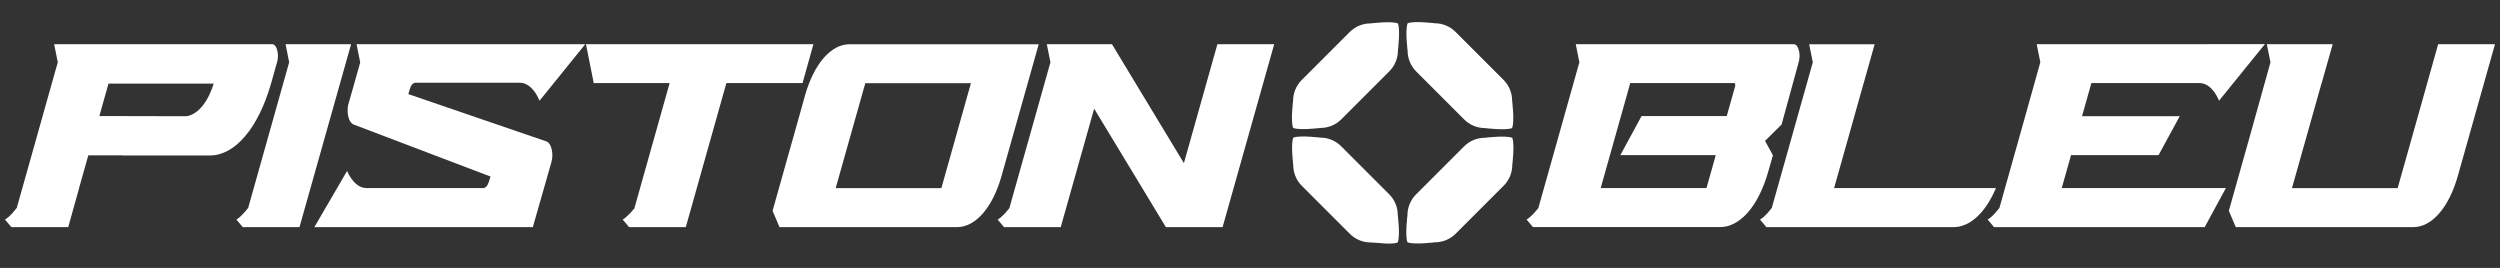
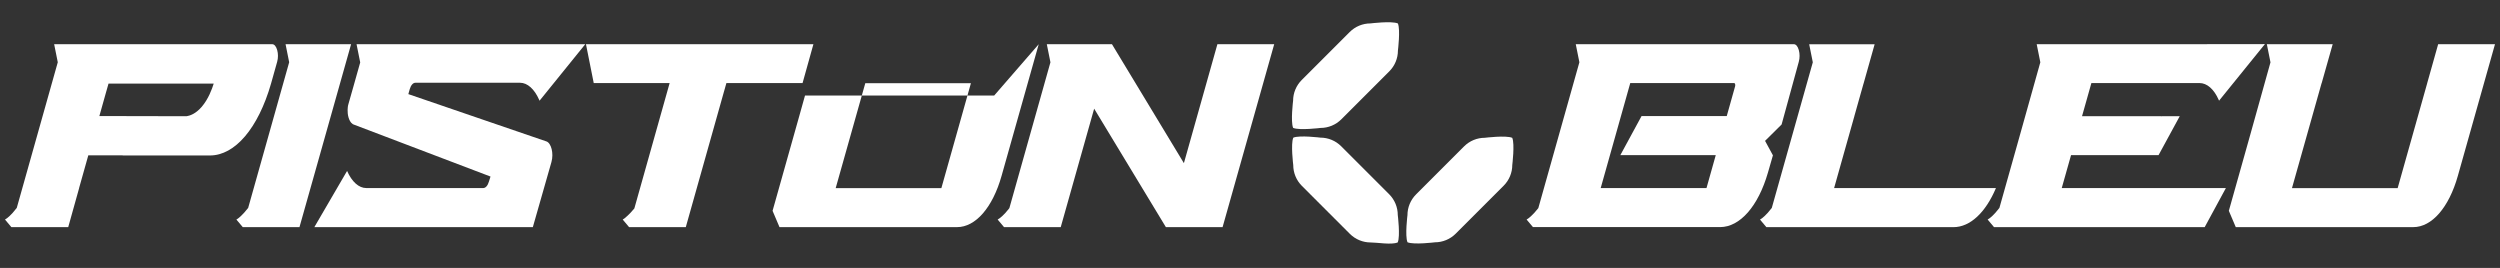
<svg xmlns="http://www.w3.org/2000/svg" id="a" viewBox="0 0 2314 248">
  <rect x="0" y="0" width="2314" height="248" fill="#333333" stroke="none" />
  <defs>
    <style>.b{fill:#ffffff;}.c{fill:#ffffff;}</style>
  </defs>
  <g>
    <path class="b" d="M256.55,57.17l-5.68,20.22-.02,.08c-11.87,41.19-33.33,66.43-56.5,66.43H113.56l-.04-.13h-31.79l-8.52,30.28h.05l-10.11,36.17H10.51l-5.89-7.01,1.66-1.1s3.91-2.61,9.24-9.69L53.48,57.63l-3.35-16.71H252.03c1.9,0,3.6,2.03,4.54,5.43,.95,3.4,.95,7.44-.03,10.82Zm-58.73,20.22c-.37,0-.73,0-1.1,0H100.44l-1.94,6.86-.05,.14-2.57,9.13-3.9,13.89,80.74,.17c2.87-.46,8.29-2.06,14.02-8.73,6.19-7.21,9.56-16.61,11.07-21.46Z" />
    <path class="b" d="M324.97,40.93l-28.97,102.69-18.81,66.61h-52.5l-5.89-7.01,1.66-1.09s4.08-2.94,9.25-9.71l37.95-134.79-3.34-16.69h60.65Z" />
    <path class="b" d="M510.46,149.81l-17.26,60.4h-202.23l30.29-52c4.42,10.05,10.89,15.85,17.71,15.85h108.34c2.19,0,4.21-2.33,5.26-6.05l1.44-4.6-126.95-48.26c-.4-.18-3-1.37-4.46-6.42-1.48-5.11-.62-10.1-.49-10.84l.41-1.62,4.53-15.91,6.37-22.61-.04-.11-3.35-16.71h8.12v-.02l52.59,.02,100.71-.02h50.28l-42.31,52.3-.34-.76c-4.42-10.05-10.89-15.85-17.71-15.85h-96.89c-2.19,0-4.21,2.33-5.26,6.05l-1.25,4.46,113.28,38.81,14.54,4.97c4.48,1.55,6.86,11.17,4.66,18.91Z" />
    <path class="b" d="M752.89,40.92l-10.04,35.98h-70.49l-.14,.48-1.94,6.86-.05,.14-1.61,5.71-.96,3.42-32.88,116.72h-52.5l-5.89-7.02,1.66-1.09s4.35-3.36,9.1-9.18l.15-.52,32.52-115.52h-70.25l-7.18-35.97h209.83c.3,0,.52,0,.66,0Z" />
-     <path class="b" d="M961.44,40.93l-34.41,121.94c-8.24,29.21-24.03,47.36-41.19,47.36h-164.34l-6.41-15.09,14.51-51.52,10.16-36.06,5.36-19.16c8.23-29.26,24.04-47.46,41.22-47.46h175.12Zm-62.77,36.06h-97.75l-27.42,97.17h97.82l8.61-30.54,10.16-36.06,8.59-30.56Z" />
+     <path class="b" d="M961.44,40.93l-34.41,121.94c-8.24,29.21-24.03,47.36-41.19,47.36h-164.34l-6.41-15.09,14.51-51.52,10.16-36.06,5.36-19.16h175.12Zm-62.77,36.06h-97.75l-27.42,97.17h97.82l8.61-30.54,10.16-36.06,8.59-30.56Z" />
    <path class="b" d="M1126.81,40.93h52.59l-47.77,169.29h-52.5l-66.38-109.63-30.93,109.63h-52.5l-5.89-7.01,1.66-1.09s3.87-2.52,9.02-9.25c.1-.21,.22-.44,.22-.44l37.95-134.77-3.35-16.73h60.32l.24,.39v.02l66.33,109.67,31-110.07h0Z" />
  </g>
-   <path class="c" d="M1303.02,21.53c5.77-2.39,24.98,0,24.98,0,7.21,0,14.13,2.87,19.23,7.97l44.43,44.43c5.1,5.1,7.97,12.02,7.97,19.23,0,0,2.42,19.43,0,25.26-.02,.05-.09,.12-.14,.14-5.77,2.39-24.98,0-24.98,0-7.21,0-14.13-2.87-19.23-7.97l-44.43-44.43c-5.1-5.1-7.97-12.02-7.97-19.23,0,0-2.42-19.43,0-25.26,.02-.05,.09-.12,.14-.14Z" />
  <path class="c" d="M1197.17,127.39c5.77-2.39,24.98,0,24.98,0,7.21,0,14.13,2.87,19.23,7.97l44.43,44.43c5.1,5.1,7.97,12.02,7.97,19.23,0,0,2.42,19.43,0,25.26-.02,.05-.09,.12-.14,.14-5.77,2.39-18.74,0-24.98,0-7.21,0-14.13-2.87-19.23-7.97l-44.43-44.43c-5.1-5.1-7.97-12.02-7.97-19.23,0,0-2.42-19.43,0-25.26,.02-.05,.09-.12,.14-.14Z" />
  <path class="c" d="M1399.77,127.67c2.39,5.77,0,24.98,0,24.98,0,7.21-2.87,14.13-7.97,19.23l-44.43,44.43c-5.1,5.1-12.02,7.97-19.23,7.97,0,0-19.43,2.42-25.26,0-.05-.02-.12-.09-.14-.14-2.39-5.77,0-24.98,0-24.98,0-7.21,2.87-14.13,7.97-19.23l44.43-44.43c5.1-5.1,12.02-7.97,19.23-7.97,0,0,19.43-2.42,25.26,0,.05,.02,.12,.09,.14,.14Z" />
  <path class="c" d="M1293.92,21.81c2.39,5.77,0,24.98,0,24.98,0,7.21-2.87,14.13-7.97,19.23l-44.43,44.43c-5.1,5.1-12.02,7.97-19.23,7.97,0,0-19.43,2.42-25.26,0-.05-.02-.12-.09-.14-.14-2.39-5.77,0-24.98,0-24.98,0-7.21,2.87-14.13,7.97-19.23l44.43-44.43c5.1-5.1,12.02-7.97,19.23-7.97,0,0,19.43-2.42,25.26,0,.05,.02,.12,.09,.14,.14Z" />
  <g>
    <path class="b" d="M1664.96,57.18l-15.9,58.04-15.32,15.16,7.28,13.39-4.62,16.02c-8.97,31.13-25.92,50.41-44.3,50.41h-173.19l-5.89-7,1.66-1.09s4.11-2.92,9.19-9.49l4.9-17.4,33.11-117.6-3.35-16.71h201.91c1.9,0,3.6,2.03,4.54,5.43,.95,3.4,.95,7.45-.02,10.84Zm-58.93,20.69c-.16-.6-.47-.97-.81-.97h-96.26l-2.83,10.08-1.83,6.52-2.43,8.61-15.69,55.71-4.57,16.23h97.93l8.57-30.46h-88.31l19.62-36.15h78.86l4.49-15.99,3.27-11.63c.17-.62,.18-1.34,0-1.96Z" />
    <path class="b" d="M1847.44,174.08c-9.54,22.65-23.92,36.17-39.3,36.17h-173.18l-5.89-7.01,1.66-1.1s3.91-2.61,9.24-9.69l37.96-134.79-3.35-16.71h60.59l-10.27,36.45h-.03l-1.93,6.85-.05,.14-2.57,9.13-3.91,13.89h.02l-10.26,36.38h0l-8.52,30.28h149.8Z" />
    <path class="b" d="M1908.34,174.05h151.95l-19.62,36.17h-195.03l-5.88-7.02,1.66-1.09s3.91-2.61,9.24-9.69v-.02l16.63-59.01,21.23-75.74-3.36-16.74h61.04c7.3,0,15.04,.02,23,.03v-.03h51.48l75.71-.09-42.43,52.38-.34-.76c-4.42-10.04-10.89-15.56-17.7-15.56h-100.14l-5.05,17.91-3.6,12.74c3.13,.04,4.85-.03,13.43,0,8.5,.06,16.24-.03,23.98,0,28.08,.18,51.01-.02,53.04,0l-19.62,36.06h-81l-8.61,30.46Z" />
    <path class="b" d="M2309.36,40.92l-34.4,121.94c-8.24,29.21-24.04,47.36-41.19,47.36h-164.35l-6.41-15.09,14.51-51.52,5.16-18.35,18.88-67.6-.02-.03-3.35-16.71h60.94l-10.2,36.06h-.07l-27.42,97.17h97.82l1.99-7.06,6.62-23.5,10.16-36.06,8.6-30.55h-.02l10.15-36.06h52.63Z" />
  </g>
</svg>